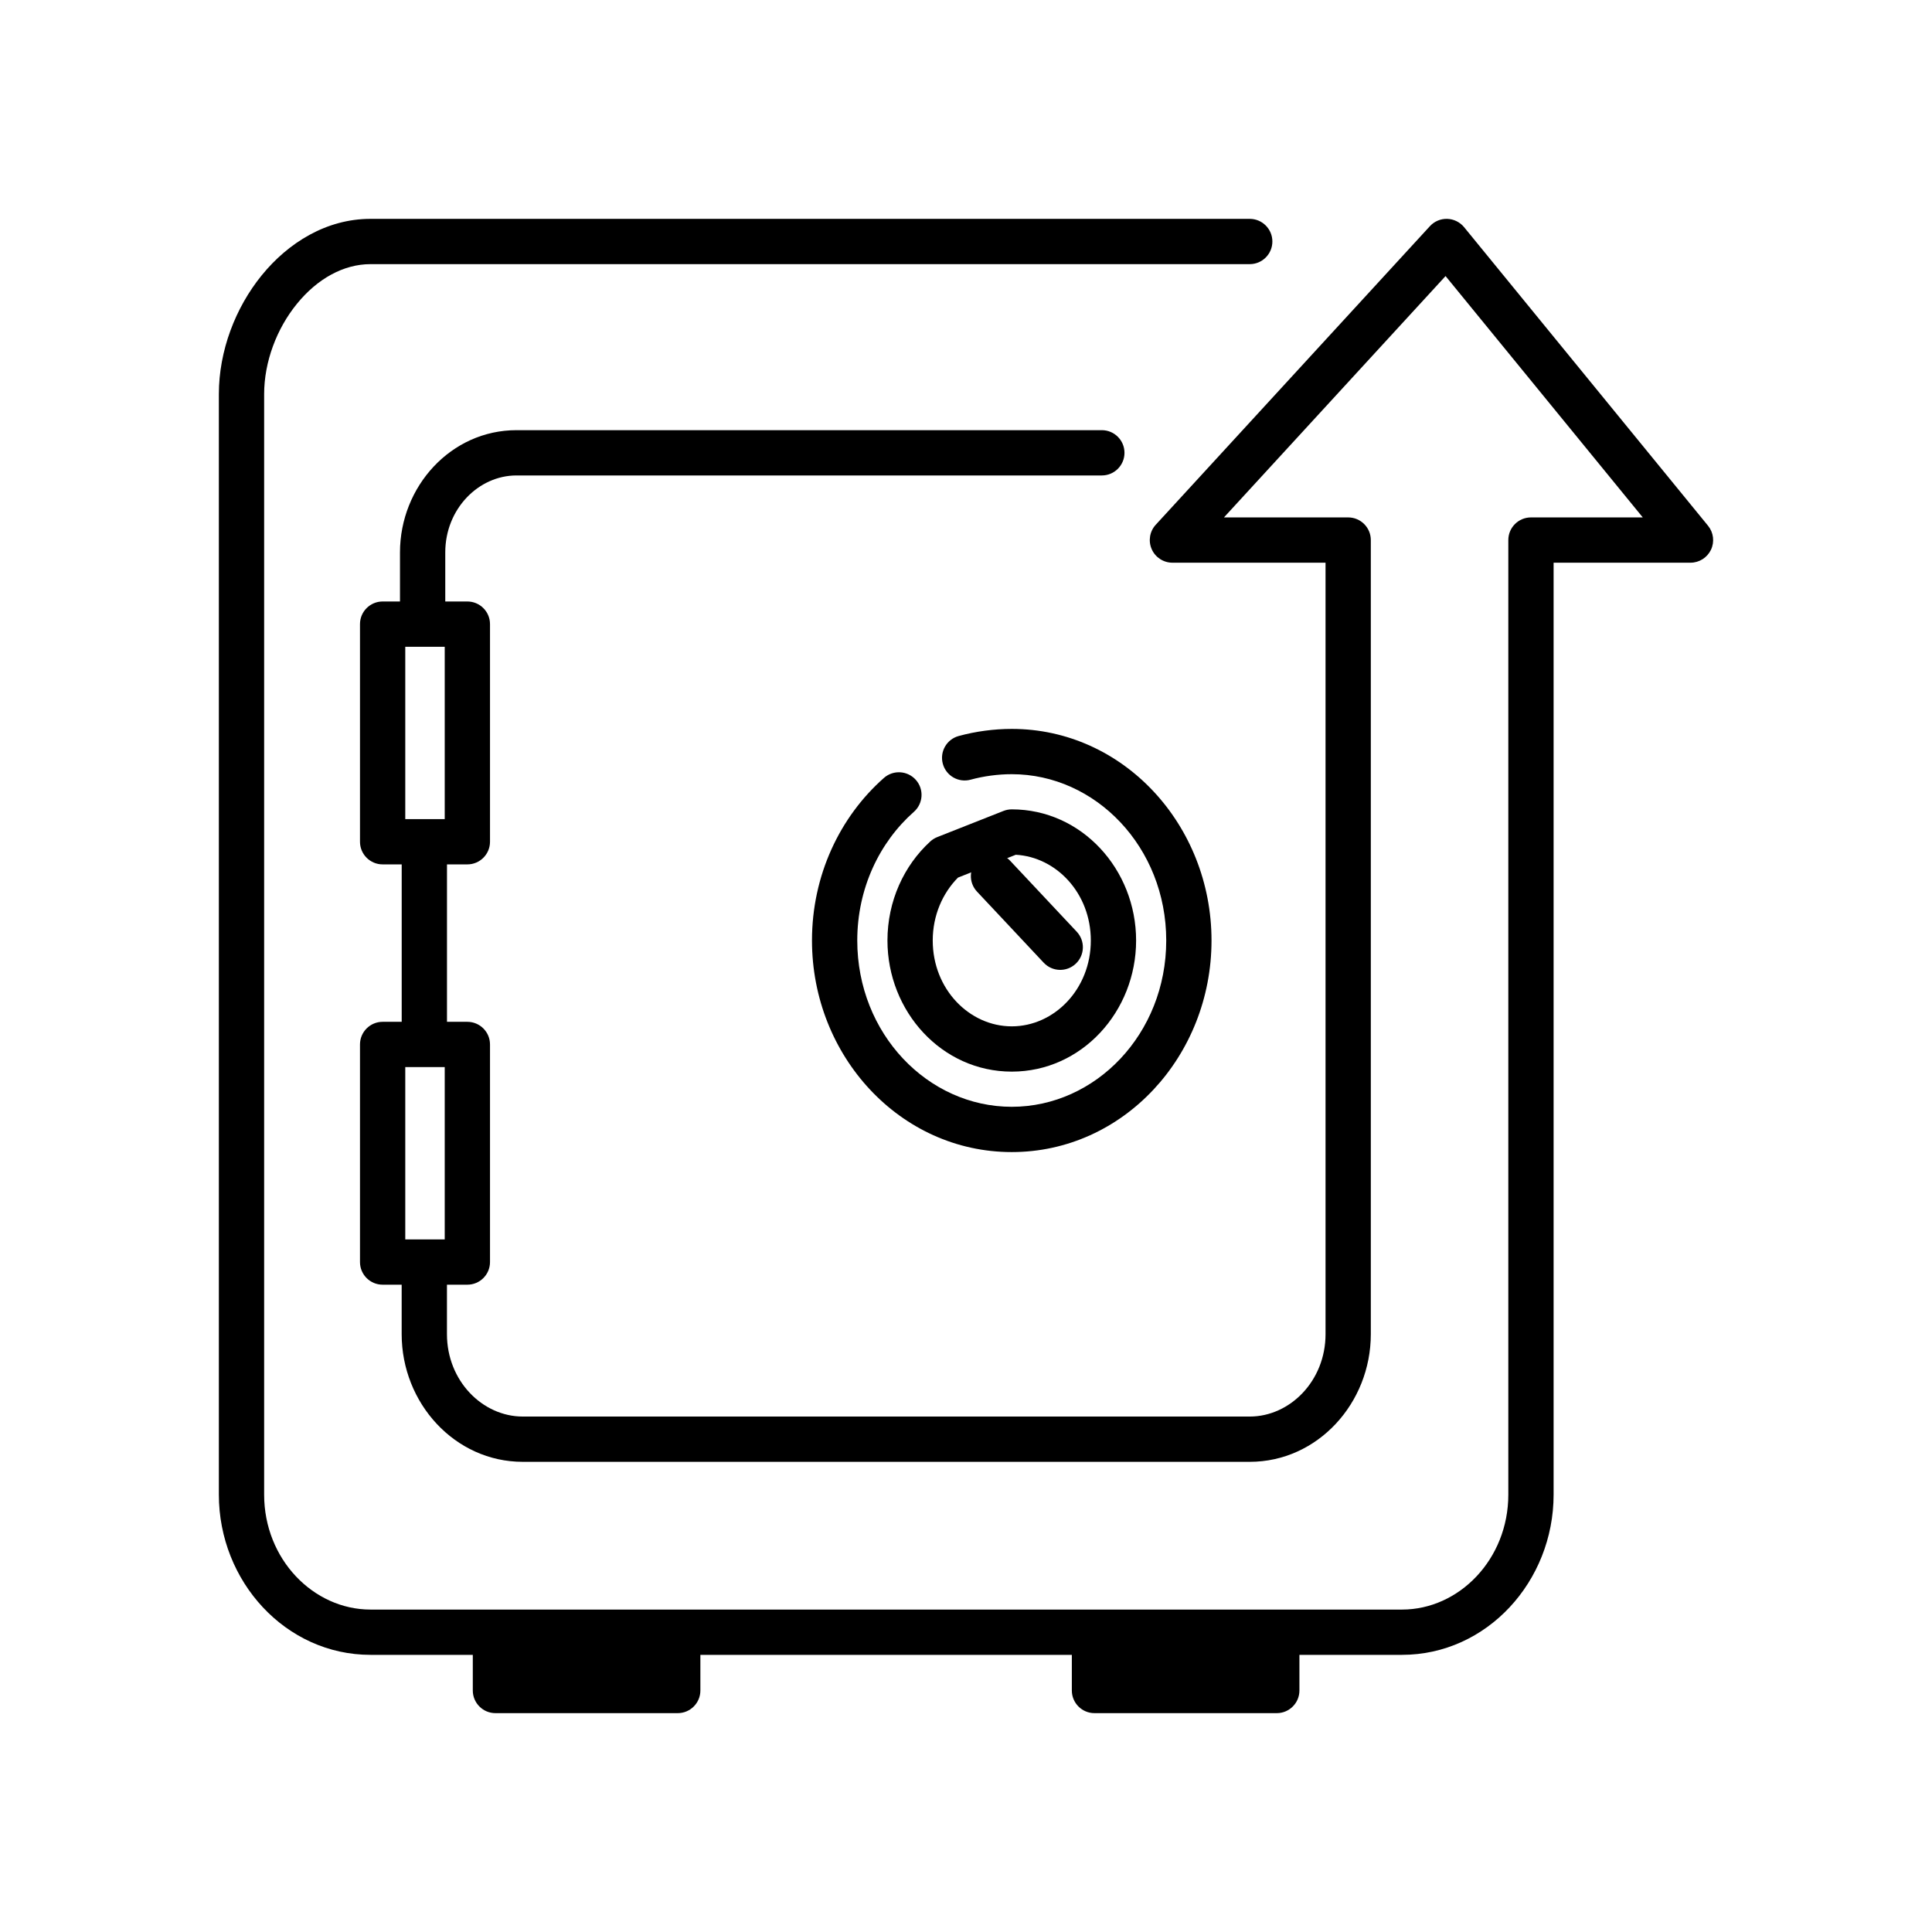
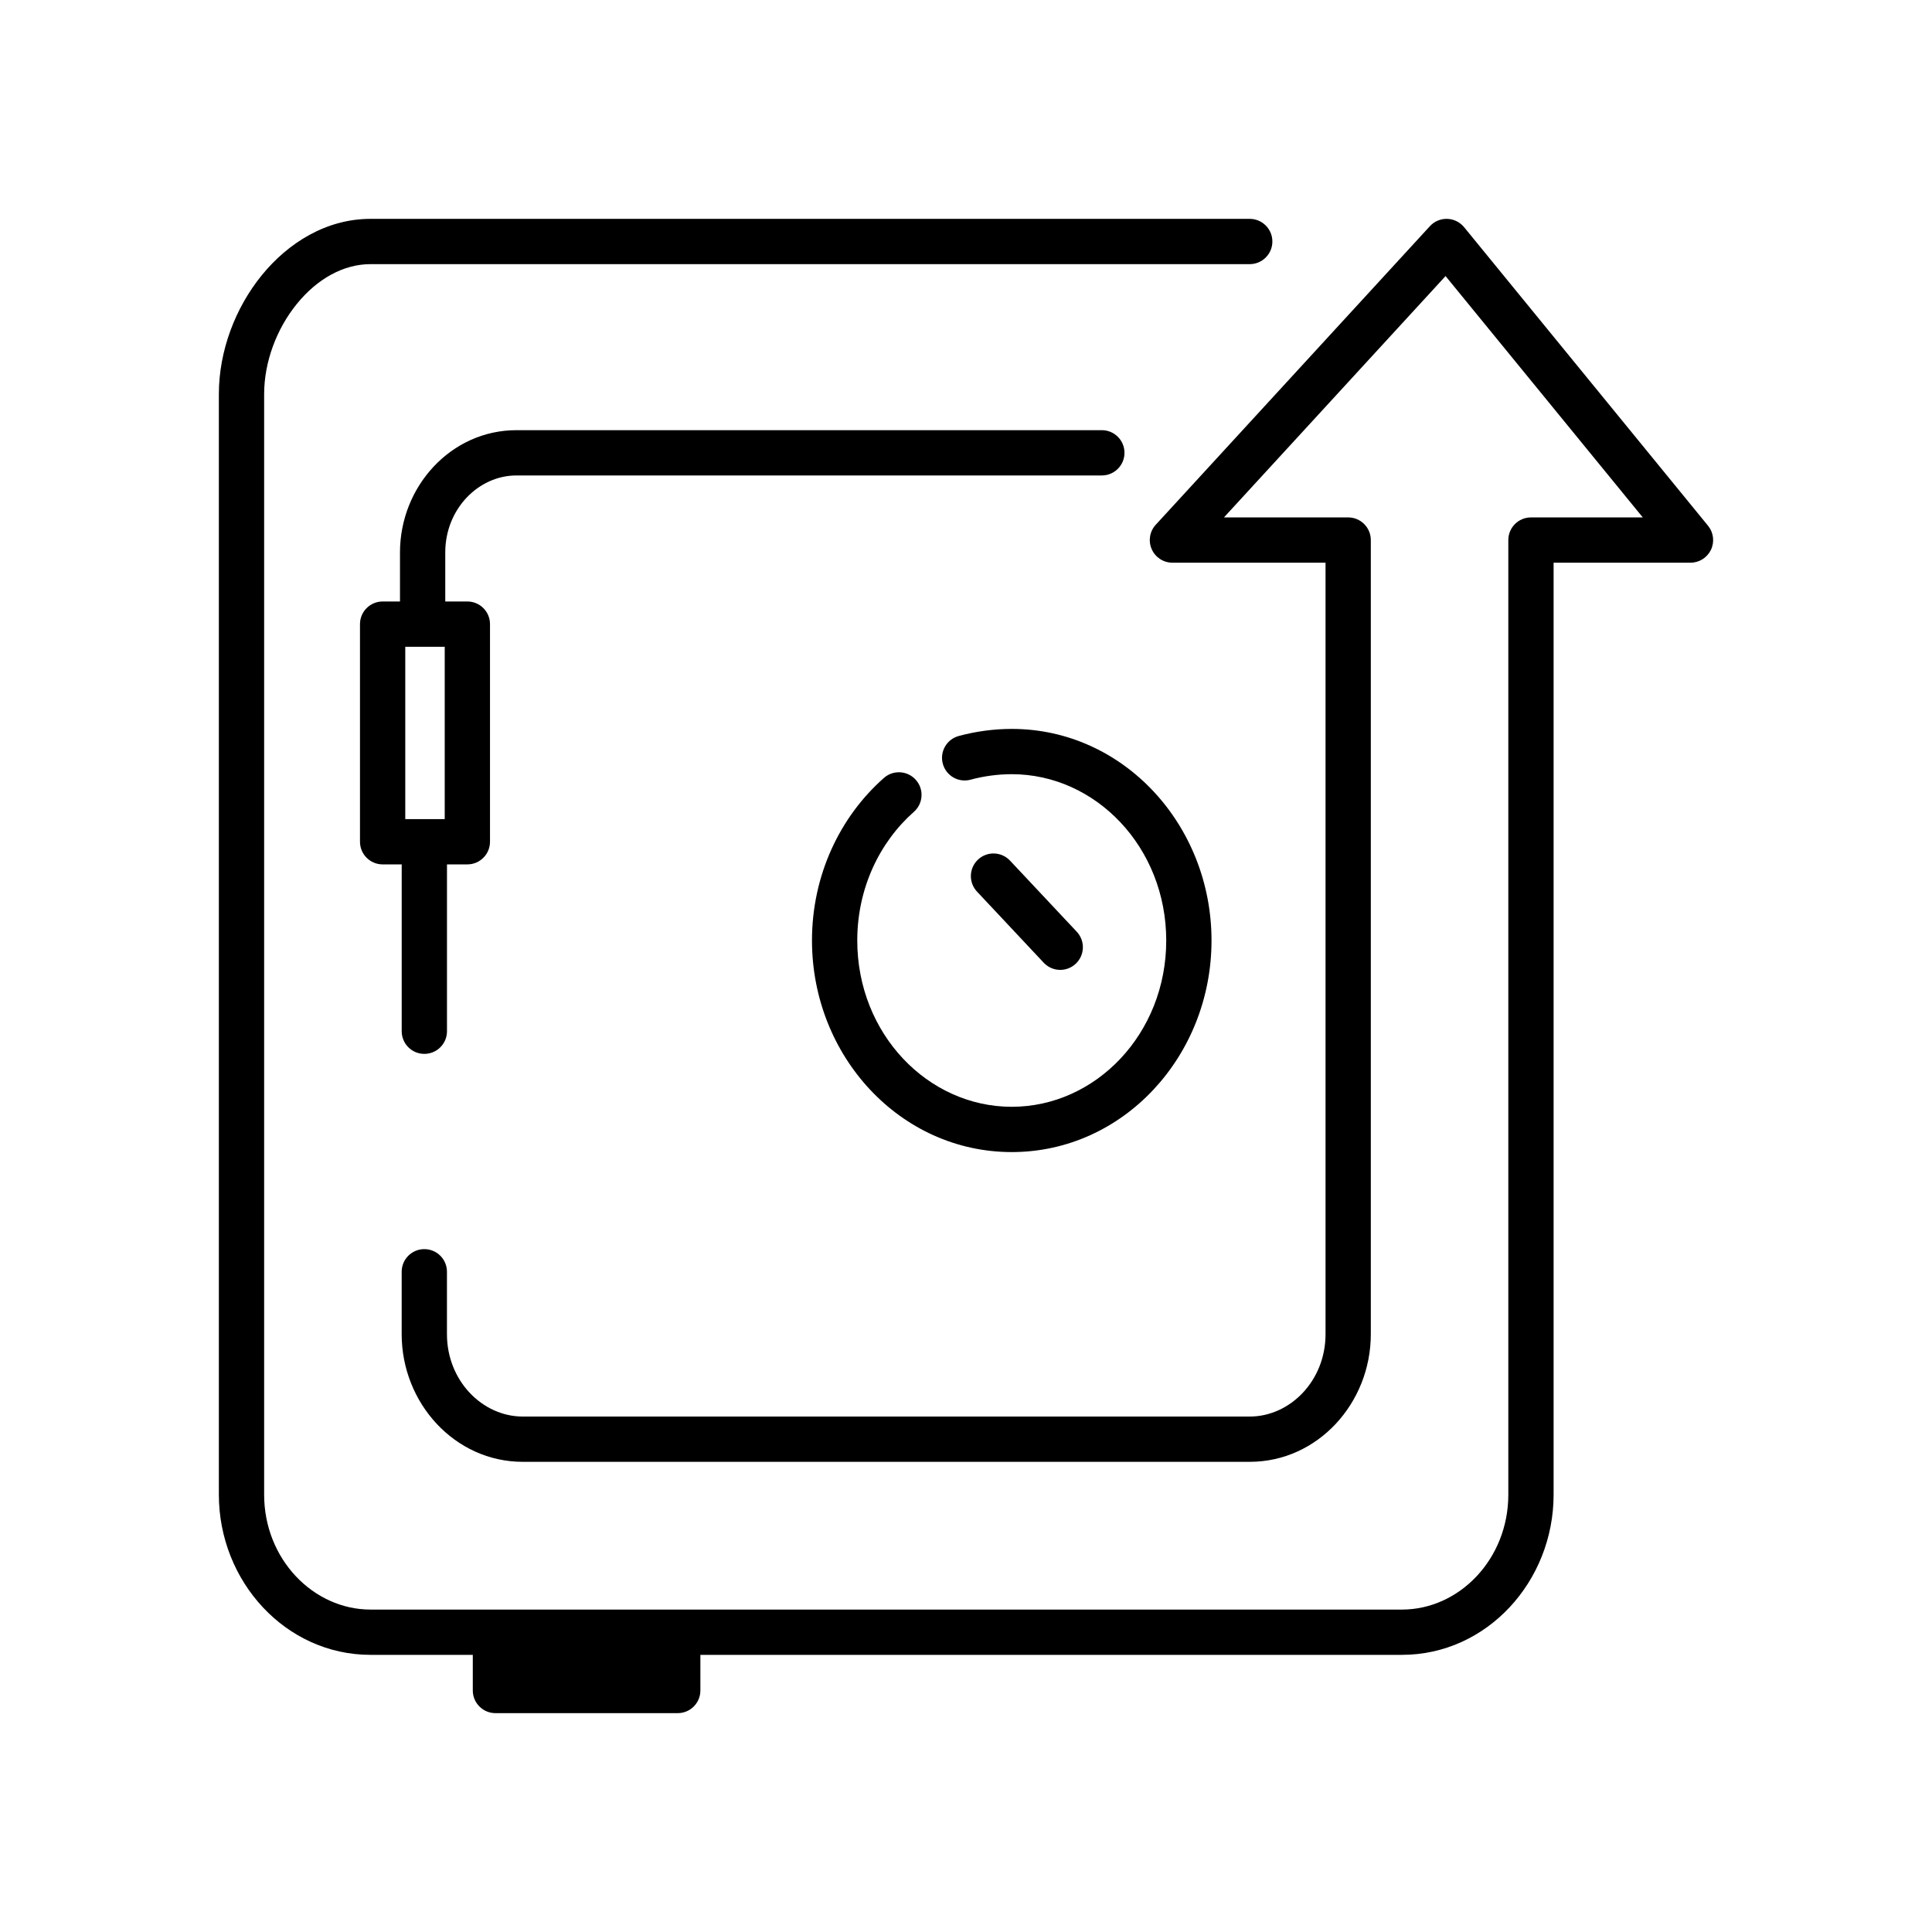
<svg xmlns="http://www.w3.org/2000/svg" width="64" height="64" viewBox="0 0 64 64" fill="none">
-   <path fill-rule="evenodd" clip-rule="evenodd" d="M33.24 26.864C33.328 26.829 33.422 26.811 33.516 26.811C35.835 26.811 37.635 28.802 37.635 31.155C37.635 33.507 35.835 35.499 33.516 35.499C31.197 35.499 29.398 33.507 29.398 31.155C29.398 29.853 29.942 28.675 30.816 27.875C30.884 27.813 30.962 27.764 31.047 27.73L33.24 26.864ZM33.649 28.315L31.735 29.071C31.225 29.586 30.898 30.324 30.898 31.155C30.898 32.772 32.115 33.999 33.516 33.999C34.917 33.999 36.135 32.772 36.135 31.155C36.135 29.589 34.993 28.39 33.649 28.315Z" fill="black" />
  <path fill-rule="evenodd" clip-rule="evenodd" d="M33.516 25.646C33.062 25.646 32.589 25.709 32.153 25.828C31.753 25.937 31.341 25.701 31.232 25.301C31.123 24.902 31.359 24.489 31.759 24.381C32.323 24.227 32.929 24.146 33.516 24.146C37.216 24.146 40.133 27.33 40.133 31.155C40.133 34.979 37.216 38.164 33.516 38.164C29.817 38.164 26.898 34.98 26.898 31.155C26.898 28.999 27.819 27.06 29.281 25.77C29.591 25.496 30.065 25.525 30.34 25.836C30.614 26.146 30.584 26.62 30.273 26.894C29.134 27.9 28.398 29.429 28.398 31.155C28.398 34.243 30.735 36.664 33.516 36.664C36.297 36.664 38.633 34.244 38.633 31.155C38.633 28.066 36.297 25.646 33.516 25.646Z" fill="black" />
  <path fill-rule="evenodd" clip-rule="evenodd" d="M47.941 7.25C48.158 7.257 48.362 7.357 48.5 7.525L56.581 17.416C56.764 17.64 56.802 17.95 56.678 18.212C56.553 18.473 56.29 18.64 56 18.64H51.465V49.512C51.465 52.386 49.253 54.819 46.444 54.819H12.272C9.463 54.819 7.25 52.387 7.25 49.512V13.058C7.25 11.622 7.797 10.192 8.673 9.116C9.549 8.04 10.814 7.25 12.272 7.25H41.399C41.813 7.25 42.149 7.586 42.149 8C42.149 8.414 41.813 8.75 41.399 8.75H12.272C11.38 8.75 10.509 9.236 9.837 10.063C9.164 10.888 8.75 11.988 8.75 13.058V49.512C8.75 51.651 10.382 53.319 12.272 53.319H46.444C48.334 53.319 49.965 51.651 49.965 49.512V17.89C49.965 17.476 50.301 17.14 50.715 17.14H54.419L47.886 9.145L40.545 17.14H44.66C45.074 17.14 45.41 17.476 45.41 17.89V44.197C45.41 46.478 43.651 48.425 41.399 48.425H17.317C15.064 48.425 13.306 46.477 13.306 44.197V42.129C13.306 41.714 13.642 41.379 14.056 41.379C14.471 41.379 14.806 41.714 14.806 42.129V44.197C14.806 45.742 15.983 46.925 17.317 46.925H41.399C42.733 46.925 43.91 45.742 43.91 44.197V18.64H38.838C38.541 18.64 38.271 18.464 38.152 18.192C38.032 17.92 38.084 17.602 38.286 17.383L47.367 7.493C47.514 7.332 47.723 7.244 47.941 7.25Z" fill="black" />
  <path fill-rule="evenodd" clip-rule="evenodd" d="M14.057 27.77C14.471 27.77 14.807 28.106 14.807 28.52V34.161C14.807 34.576 14.471 34.911 14.057 34.911C13.642 34.911 13.307 34.576 13.307 34.161V28.52C13.307 28.106 13.642 27.77 14.057 27.77Z" fill="black" />
  <path fill-rule="evenodd" clip-rule="evenodd" d="M13.25 18.3C13.25 16.113 14.943 14.25 17.108 14.25H36.5C36.914 14.25 37.25 14.586 37.25 15C37.25 15.414 36.914 15.75 36.5 15.75H17.108C15.854 15.75 14.75 16.856 14.75 18.3V20C14.75 20.414 14.414 20.75 14 20.75C13.586 20.75 13.25 20.414 13.25 20V18.3Z" fill="black" />
-   <path fill-rule="evenodd" clip-rule="evenodd" d="M11.925 34.599C11.925 34.185 12.261 33.849 12.675 33.849H15.482C15.896 33.849 16.232 34.185 16.232 34.599V41.807C16.232 42.222 15.896 42.557 15.482 42.557H12.675C12.261 42.557 11.925 42.222 11.925 41.807V34.599ZM13.425 35.349V41.057H14.732V35.349H13.425Z" fill="black" />
  <path fill-rule="evenodd" clip-rule="evenodd" d="M15.662 54.538C15.662 54.124 15.998 53.788 16.412 53.788H22.451C22.865 53.788 23.201 54.124 23.201 54.538V56C23.201 56.414 22.865 56.75 22.451 56.75H16.412C15.998 56.75 15.662 56.414 15.662 56V54.538Z" fill="black" />
-   <path fill-rule="evenodd" clip-rule="evenodd" d="M35.506 54.538C35.506 54.124 35.842 53.788 36.256 53.788H42.295C42.709 53.788 43.045 54.124 43.045 54.538V56C43.045 56.414 42.709 56.75 42.295 56.75H36.256C35.842 56.75 35.506 56.414 35.506 56V54.538Z" fill="black" />
  <path fill-rule="evenodd" clip-rule="evenodd" d="M11.925 20.675C11.925 20.261 12.261 19.925 12.675 19.925H15.482C15.896 19.925 16.232 20.261 16.232 20.675V27.884C16.232 28.298 15.896 28.634 15.482 28.634H12.675C12.261 28.634 11.925 28.298 11.925 27.884V20.675ZM13.425 21.425V27.134H14.732V21.425H13.425Z" fill="black" />
  <path fill-rule="evenodd" clip-rule="evenodd" d="M32.398 28.475C32.7 28.192 33.174 28.207 33.458 28.509L35.669 30.865C35.952 31.167 35.937 31.642 35.635 31.925C35.333 32.209 34.859 32.194 34.575 31.892L32.364 29.535C32.081 29.233 32.096 28.759 32.398 28.475Z" fill="black" />
</svg>